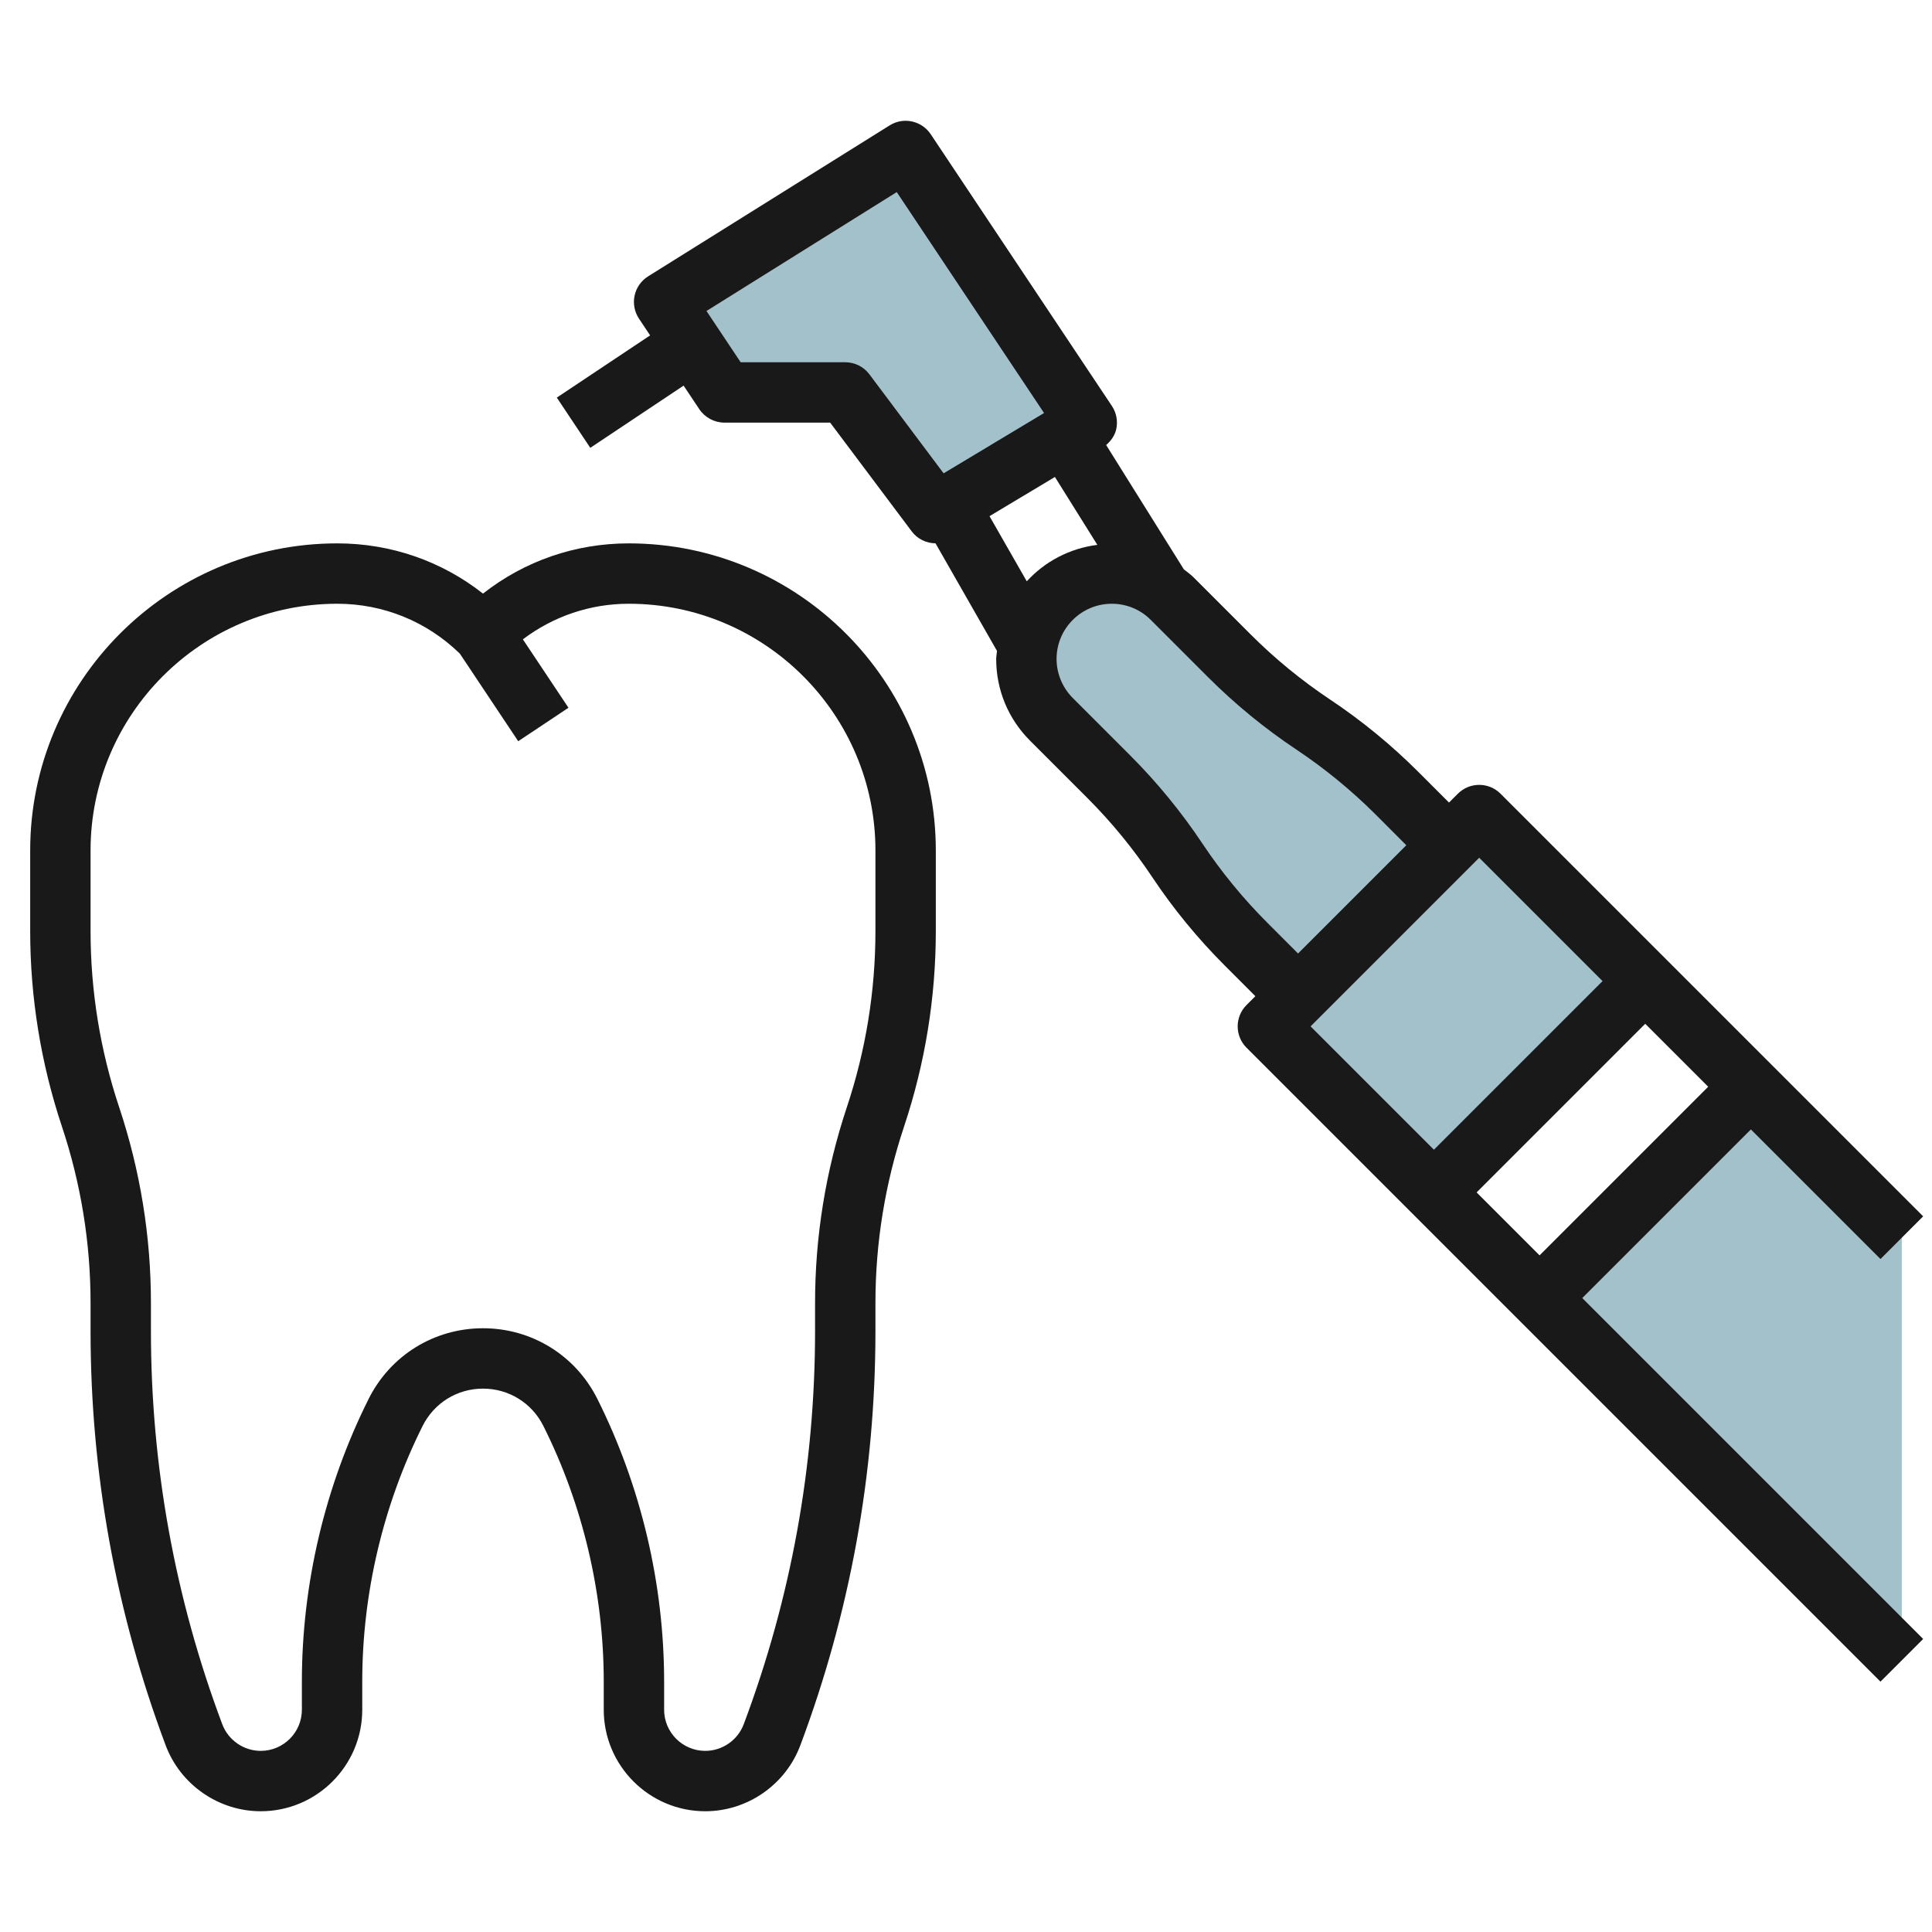
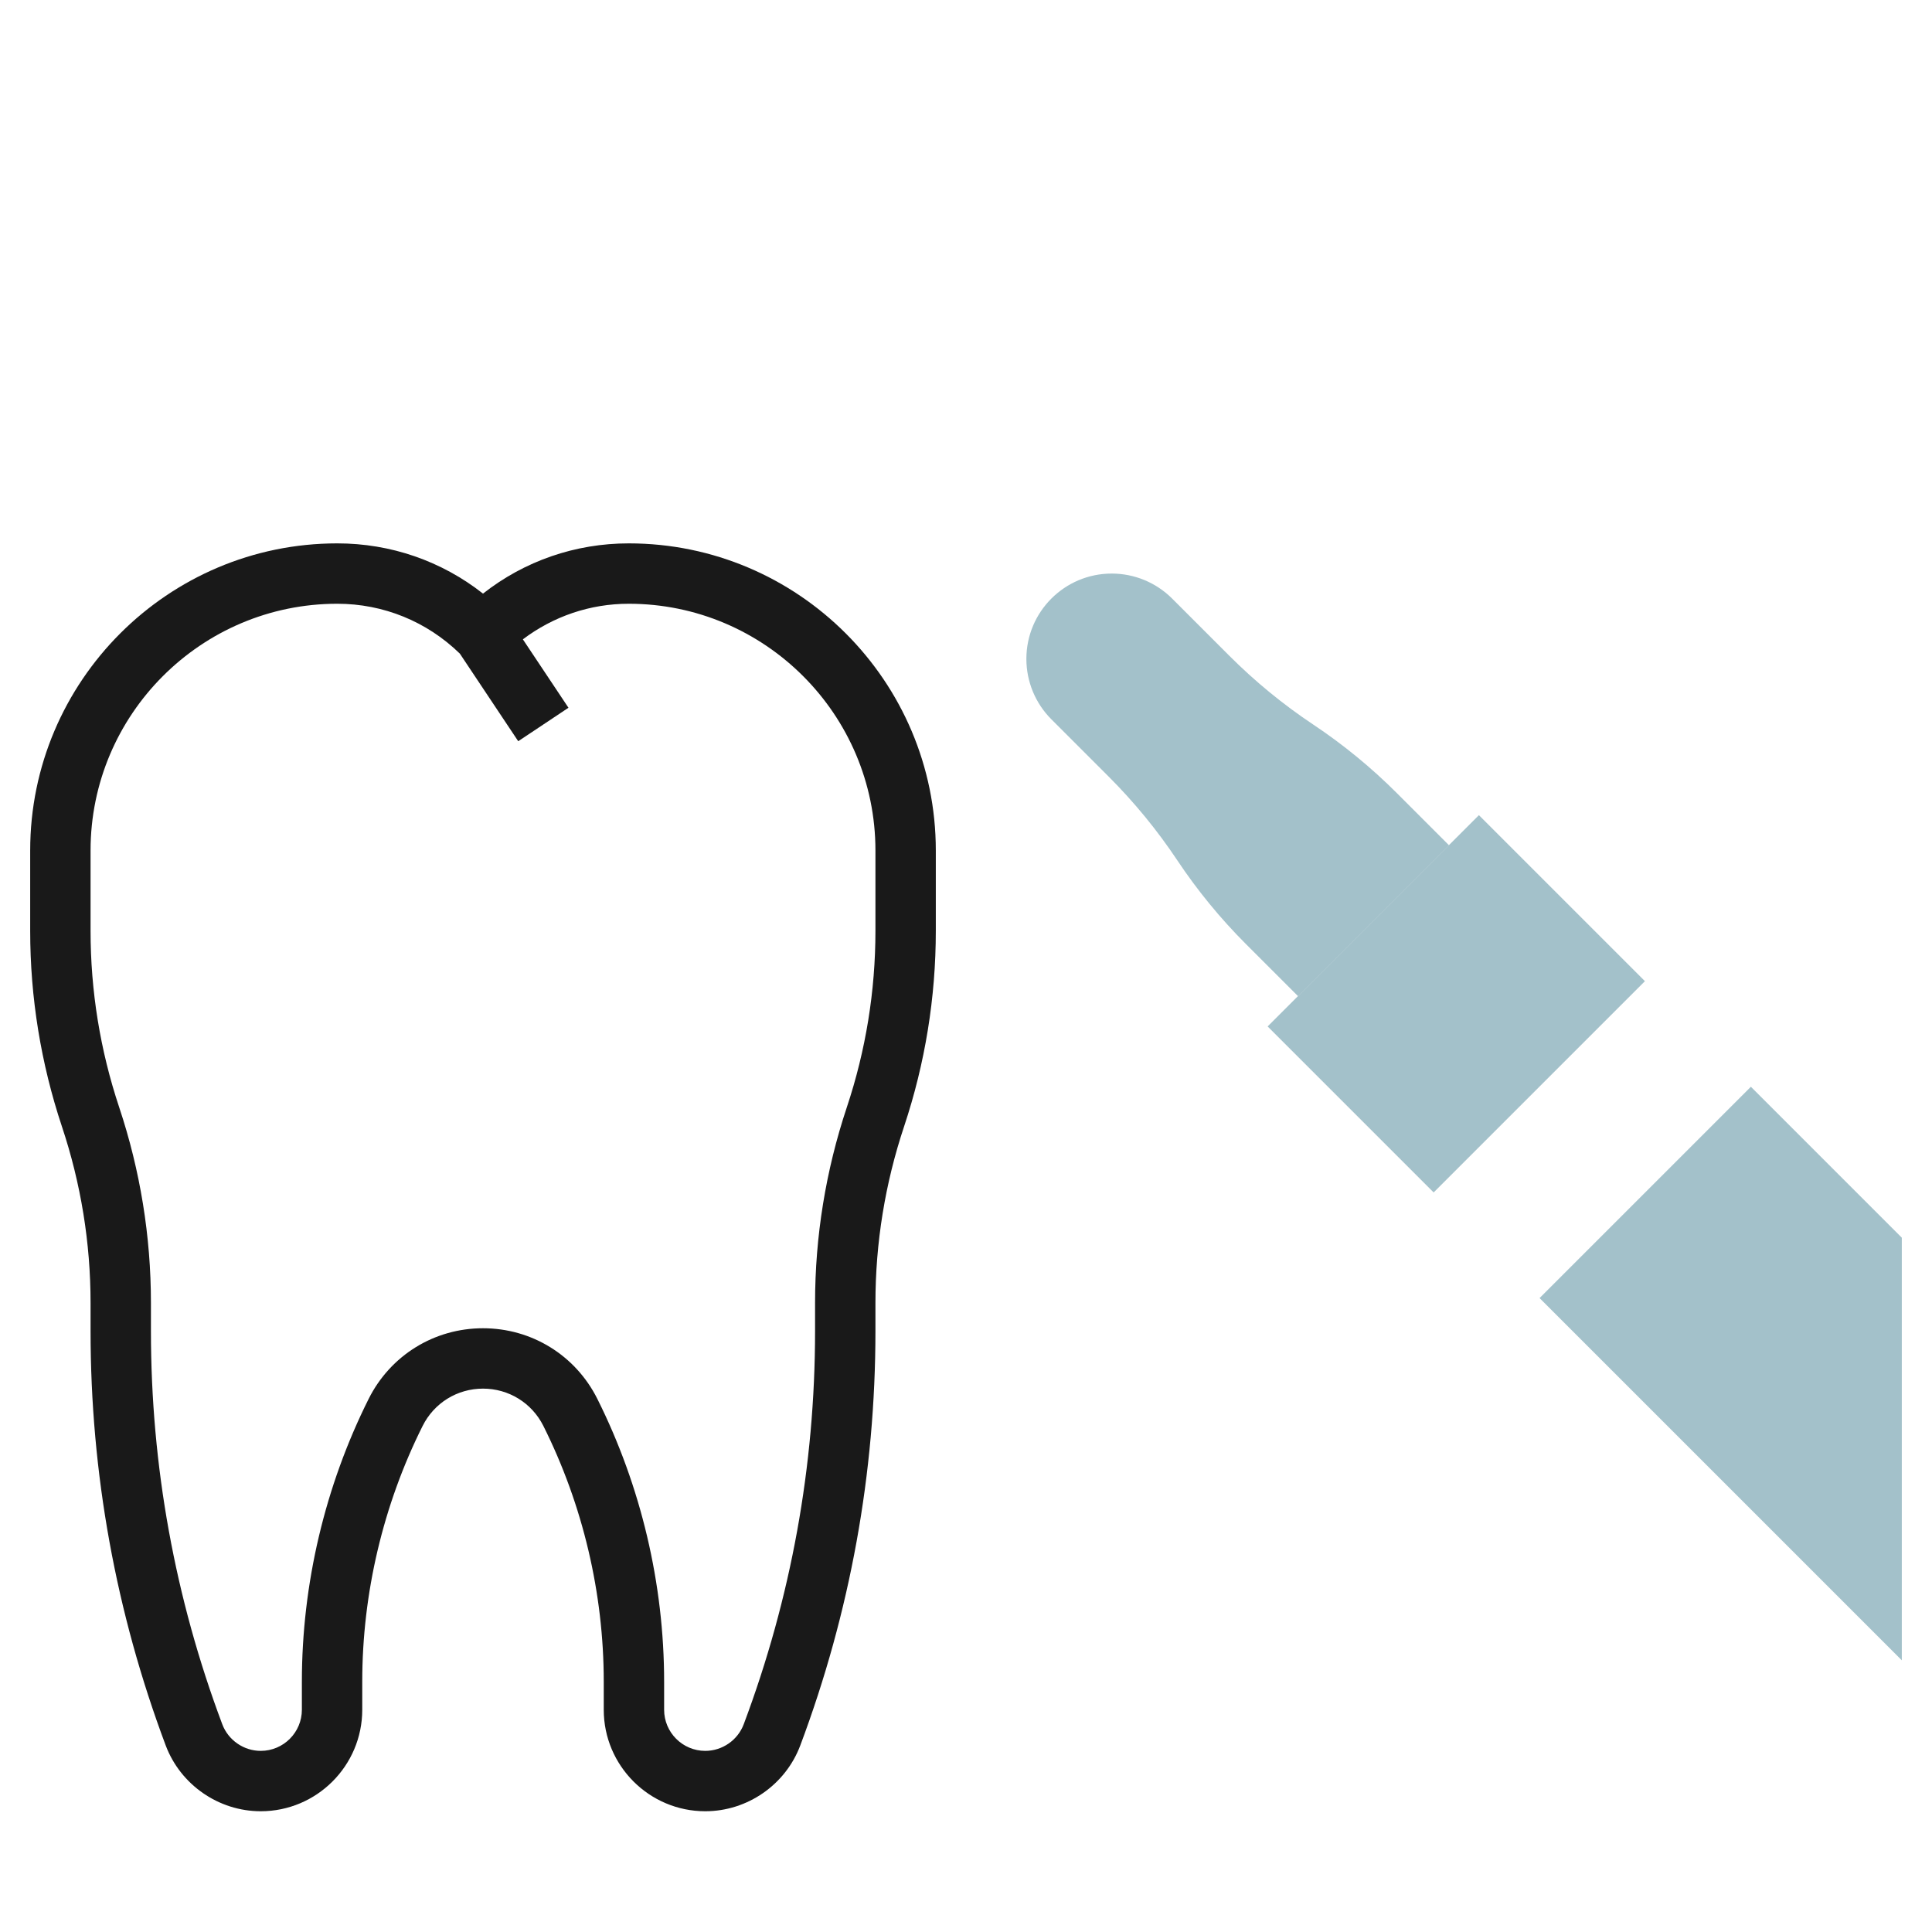
<svg xmlns="http://www.w3.org/2000/svg" id="Layer_3" enable-background="new 0 0 64 64" height="512" viewBox="0 0 64 64" width="512">
  <g>
    <g fill="#a3c1ca">
-       <path d="m22 10 2 3h4l3 4 5-3-6-9z" />
      <path d="m48 28-1.725-1.725c-.848-.848-1.777-1.61-2.775-2.275-.998-.665-1.927-1.427-2.775-2.275l-1.897-1.897c-.53-.53-1.25-.828-2-.828-1.562 0-2.828 1.266-2.828 2.828 0 .75.298 1.47.828 2l1.897 1.897c.848.848 1.61 1.777 2.275 2.775.665.998 1.427 1.927 2.275 2.775l1.725 1.725" />
      <path d="m43.3 29.361h9.899v7.778h-9.899z" transform="matrix(.707 -.707 .707 .707 -9.379 43.857)" />
      <path d="m51 43 12 12v-14l-5-5z" />
    </g>
    <path d="m3 43.162v.932c0 4.703.837 9.321 2.489 13.725.49 1.304 1.755 2.181 3.148 2.181 1.855 0 3.363-1.509 3.363-3.362v-.93c0-2.926.691-5.855 2-8.472.381-.762 1.147-1.236 2-1.236s1.619.474 2 1.236c1.309 2.616 2 5.546 2 8.472v.93c0 1.853 1.508 3.362 3.363 3.362 1.394 0 2.659-.877 3.148-2.182 1.652-4.403 2.489-9.021 2.489-13.724v-.932c0-1.989.319-3.956.949-5.846.697-2.093 1.051-4.273 1.051-6.478v-2.665c0-5.61-4.563-10.173-10.172-10.173-1.773 0-3.456.585-4.828 1.664-1.372-1.079-3.055-1.664-4.828-1.664-5.609 0-10.172 4.563-10.172 10.173v2.665c0 2.205.354 4.385 1.051 6.479.63 1.889.949 3.856.949 5.845zm0-14.989c0-4.507 3.666-8.173 8.172-8.173 1.53 0 2.968.588 4.061 1.652l1.934 2.902 1.664-1.109-1.51-2.266c1.007-.761 2.223-1.179 3.507-1.179 4.506 0 8.172 3.666 8.172 8.173v2.665c0 1.989-.319 3.956-.949 5.846-.697 2.093-1.051 4.273-1.051 6.478v.932c0 4.463-.794 8.844-2.362 13.021-.198.53-.711.885-1.275.885-.752 0-1.363-.611-1.363-1.362v-.93c0-3.234-.765-6.474-2.211-9.366-.722-1.445-2.174-2.342-3.789-2.342s-3.067.897-3.789 2.342c-1.446 2.892-2.211 6.132-2.211 9.366v.93c0 .751-.611 1.362-1.363 1.362-.564 0-1.077-.355-1.275-.885-1.568-4.177-2.362-8.558-2.362-13.021v-.932c0-2.205-.354-4.385-1.051-6.479-.63-1.889-.949-3.856-.949-5.845z" fill="#191919" />
-     <path d="m62.293 41.707 1.414-1.414-14-14c-.391-.391-1.023-.391-1.414 0l-.293.293-1.018-1.018c-.893-.893-1.878-1.7-2.927-2.399-.94-.627-1.823-1.351-2.622-2.149l-1.897-1.897c-.099-.099-.212-.176-.319-.262l-2.574-4.119c.159-.139.286-.311.333-.521.06-.268.008-.547-.144-.774l-6-9c-.3-.449-.903-.582-1.362-.293l-8 5c-.229.143-.391.373-.448.637-.057.265-.004.541.146.766l.368.553-3.091 2.061 1.109 1.664 3.091-2.061.522.783c.187.276.499.443.833.443h3.5l2.7 3.6c.192.258.488.395.79.398l2.037 3.565c-.006.089-.027.174-.027.265 0 1.023.398 1.984 1.121 2.707l1.897 1.897c.8.8 1.523 1.682 2.15 2.622.699 1.05 1.507 2.034 2.4 2.927l1.018 1.019-.293.293c-.391.391-.391 1.023 0 1.414l21 21 1.414-1.414-11.293-11.293 5.586-5.586zm-33.493-29.307c-.189-.252-.485-.4-.8-.4h-3.465l-1.132-1.698 6.303-3.939 4.88 7.319-3.328 1.997zm3.979 4.699 2.166-1.299 1.406 2.249c-.923.117-1.74.554-2.338 1.208zm9.203 13.468c-.8-.8-1.523-1.682-2.15-2.622-.699-1.05-1.507-2.034-2.399-2.927l-1.897-1.897c-.341-.341-.536-.811-.536-1.293 0-1.008.82-1.828 1.829-1.828.488 0 .948.19 1.292.535l1.897 1.897c.893.893 1.878 1.7 2.927 2.399.94.627 1.823 1.351 2.623 2.149l1.018 1.02-3.586 3.586zm7.018-2.153 4.086 4.086-5.586 5.586-4.086-4.086zm2 13.172-2.086-2.086 5.586-5.586 2.086 2.086z" fill="#191919" />
  </g>
</svg>